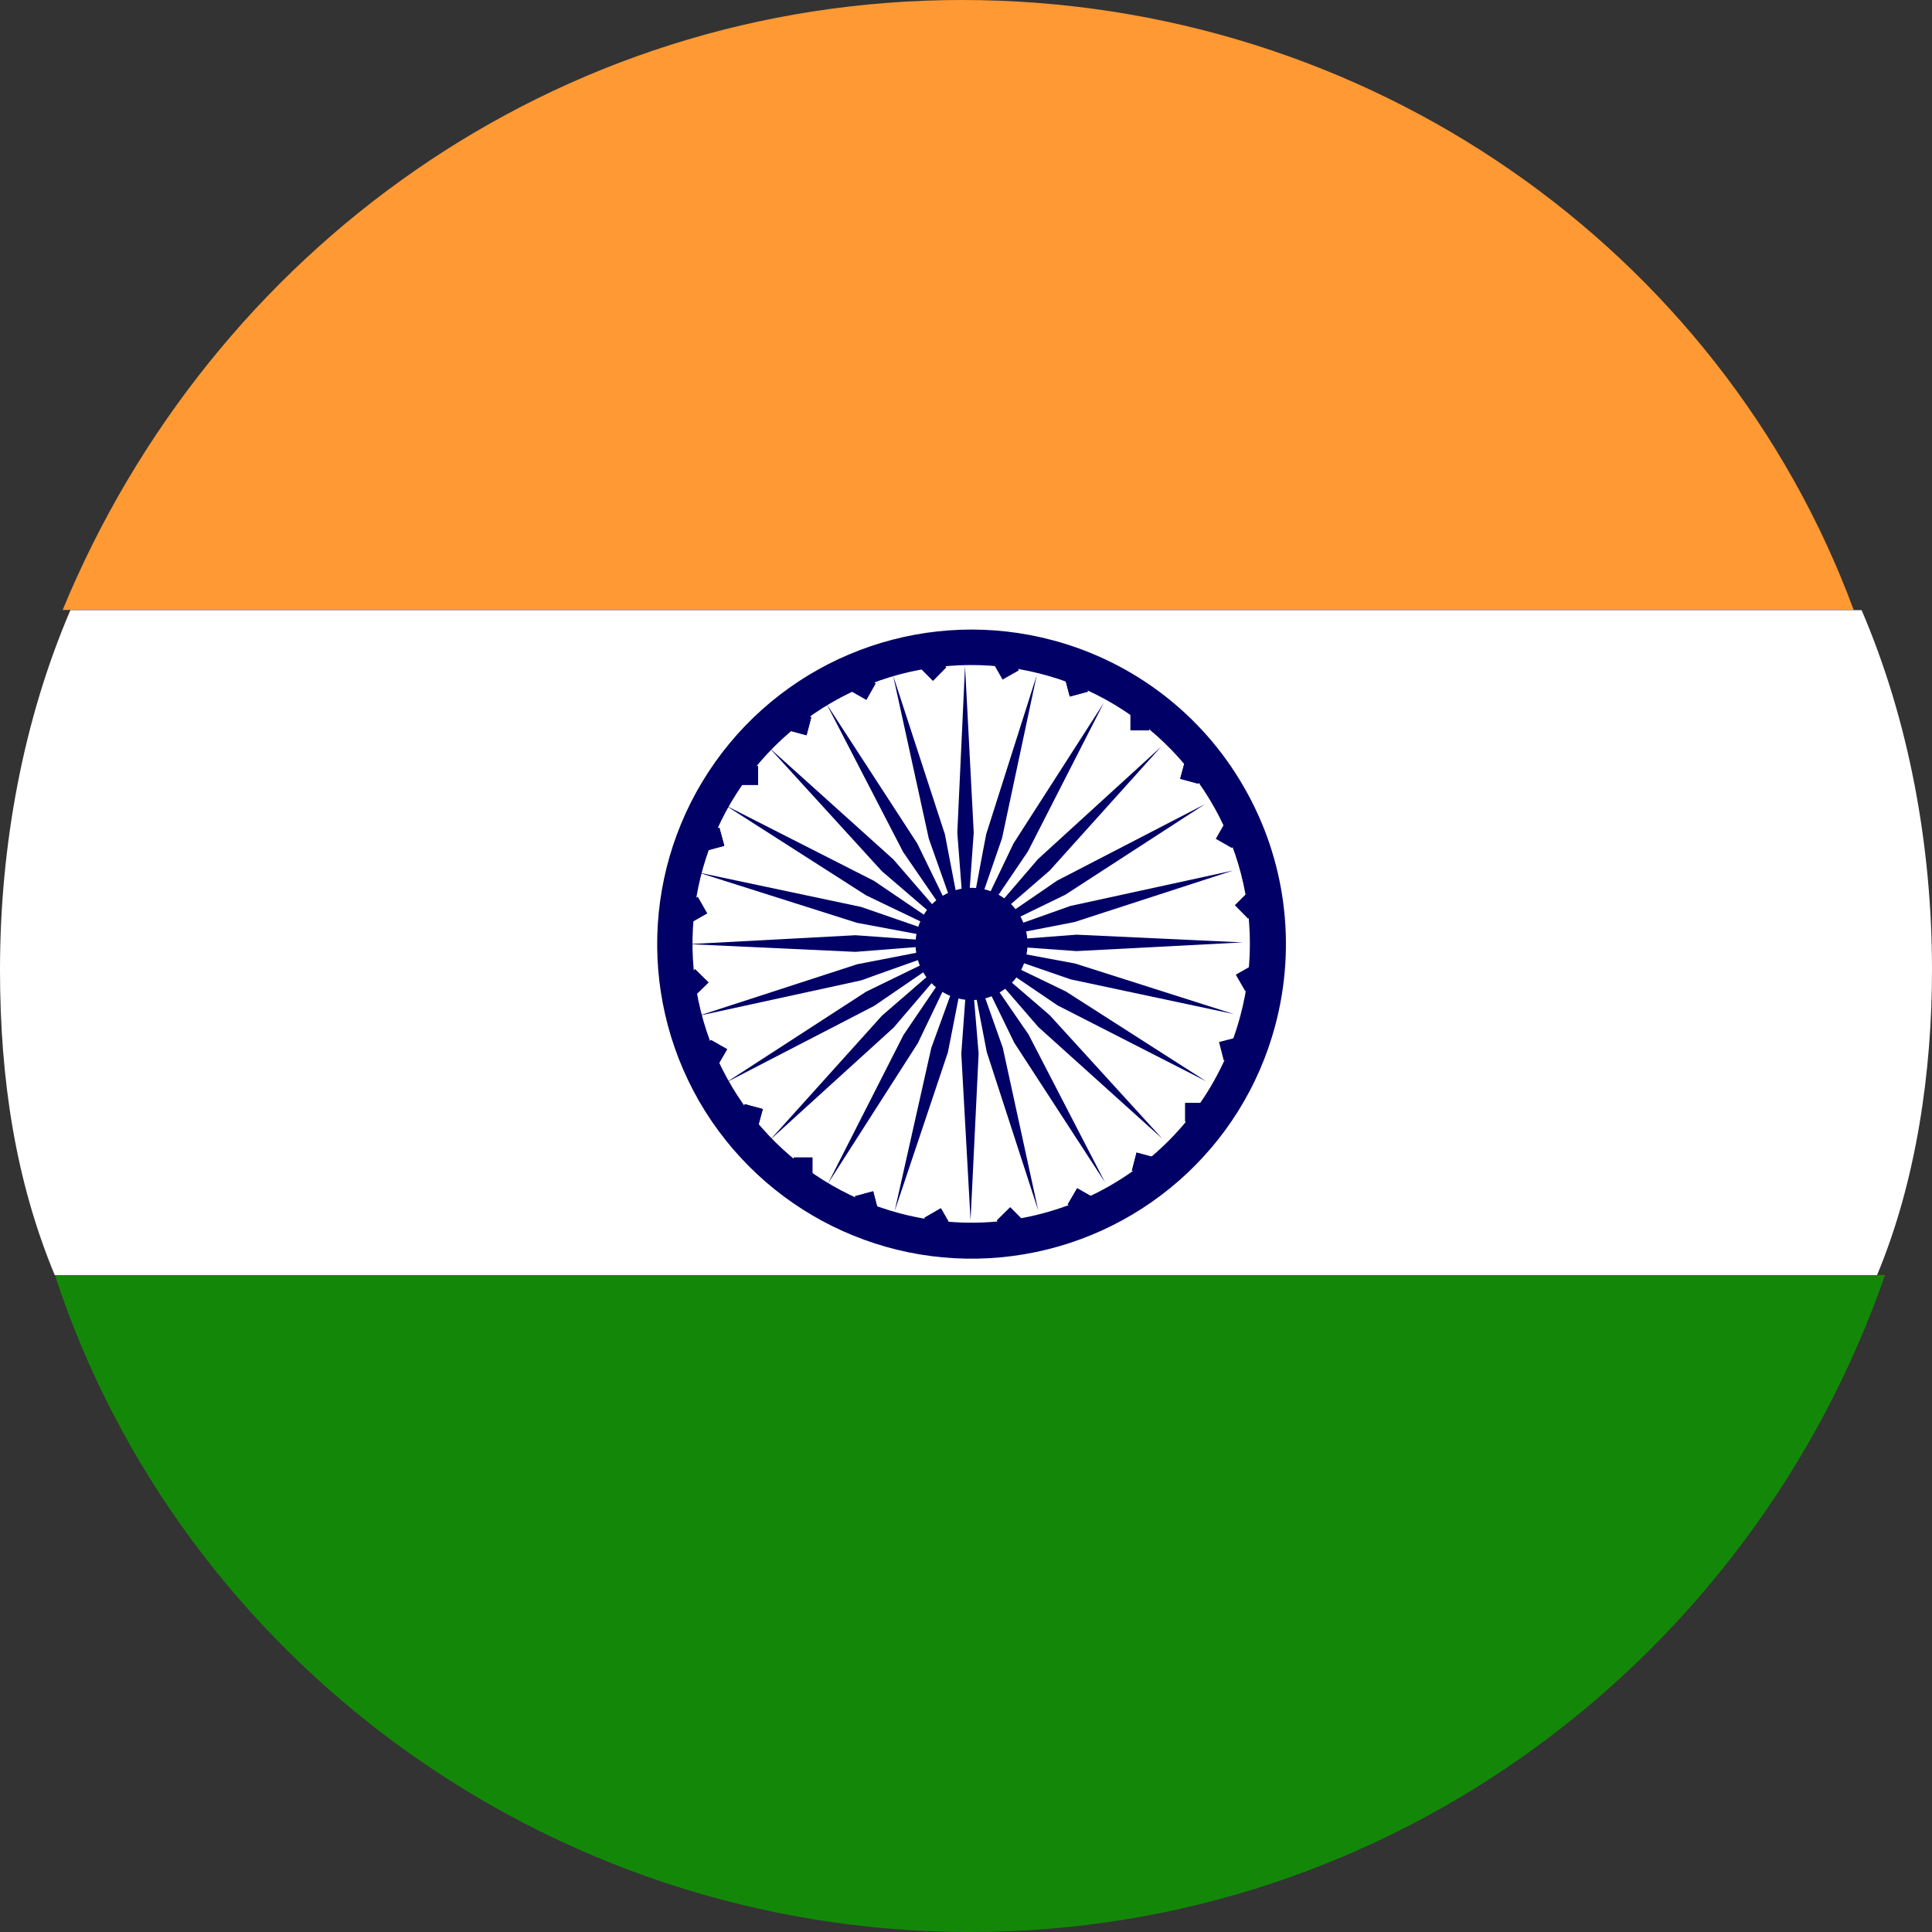
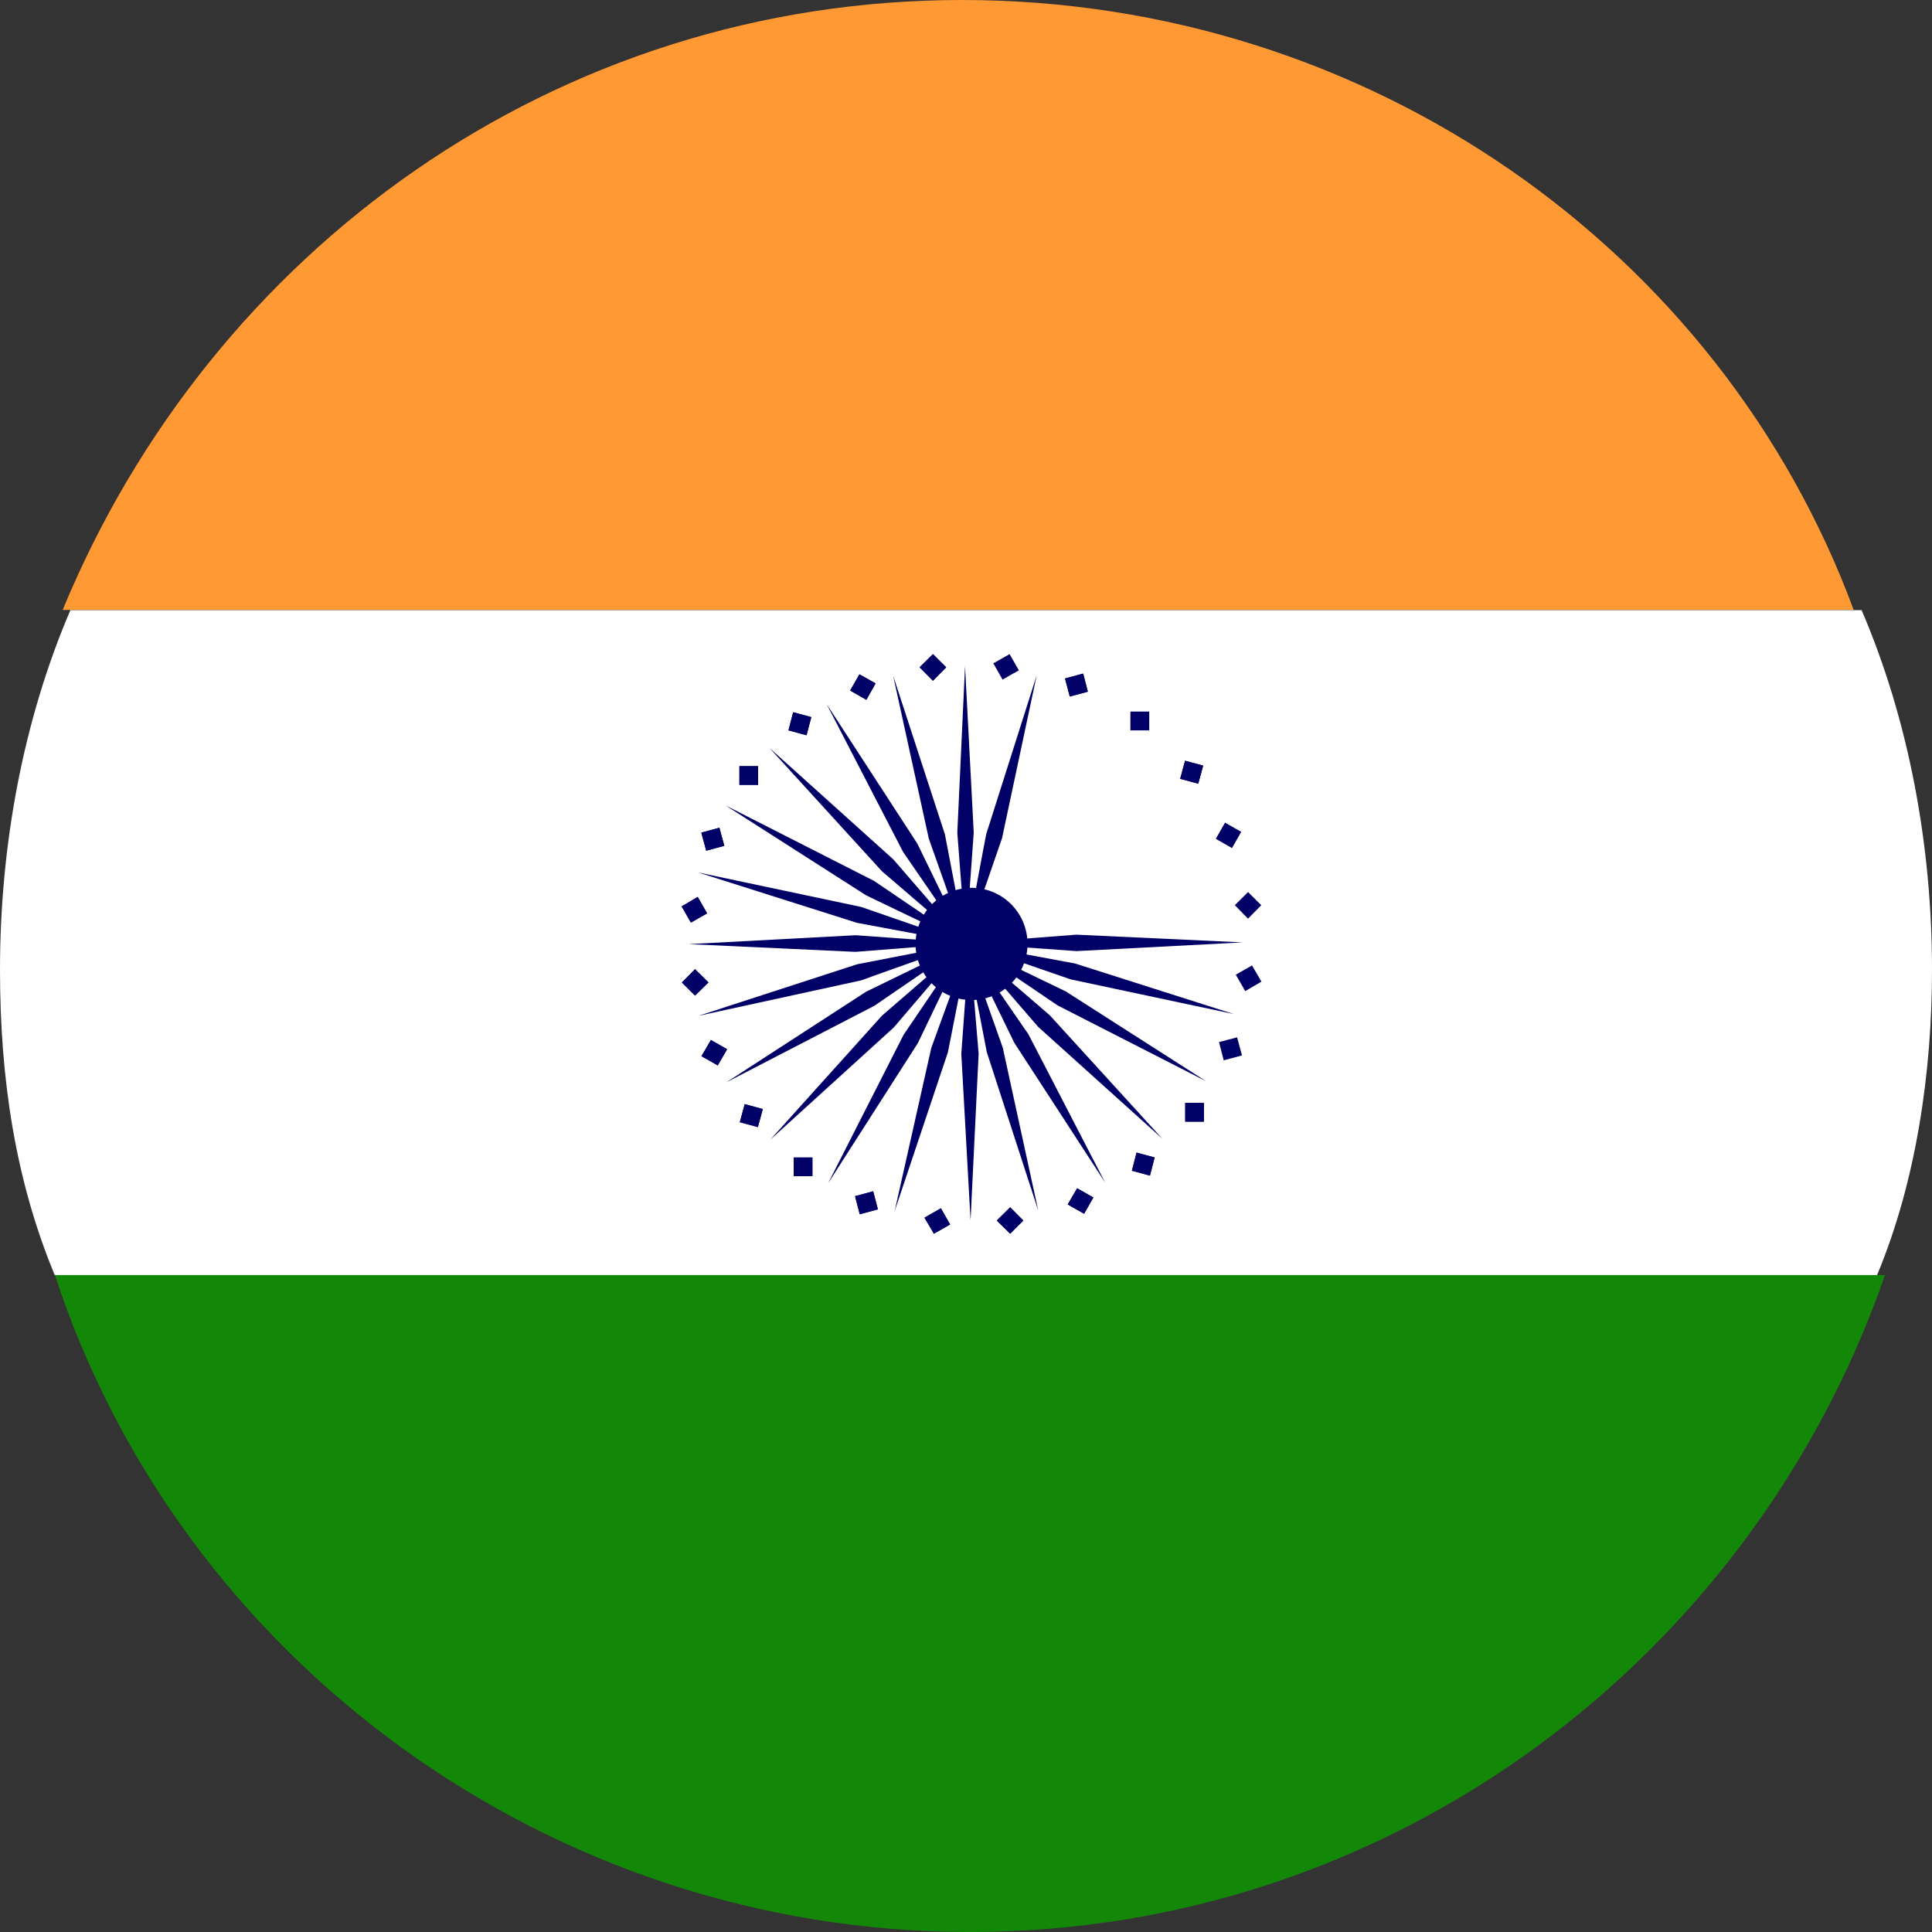
<svg xmlns="http://www.w3.org/2000/svg" width="28" height="28" viewBox="0 0 28 28" fill="none">
  <rect x="0" y="0" width="28" height="28" fill="#333333" stroke="none" />
  <g clip-path="url(#clip0_210_565)">
    <path d="M13.943 0C8.05 0 3.06 3.629 0.908 8.84H26.865C24.94 3.629 19.838 0 13.943 0Z" fill="#FF9933" />
-     <path d="M0.796 18.479C2.609 24.032 7.938 28 14.057 28C20.177 28 25.391 24.032 27.319 18.479H0.796Z" fill="#138808" />
+     <path d="M0.796 18.479C2.609 24.032 7.938 28 14.057 28C20.177 28 25.391 24.032 27.319 18.479Z" fill="#138808" />
    <path d="M28 14.057C28 12.245 27.661 10.429 26.98 8.843H1.02C0.339 10.432 0 12.245 0 14.057C0 15.646 0.227 17.117 0.793 18.479H27.204C27.773 17.117 28 15.531 28 14.057Z" fill="white" />
    <path d="M17.855 12.291L17.62 12.157L17.754 11.922L17.989 12.056L17.855 12.291ZM18.088 13.314L17.896 13.119L18.088 12.928L18.279 13.119L18.088 13.314ZM18.047 14.364L17.91 14.126L18.145 13.992L18.282 14.227C18.279 14.227 18.047 14.364 18.047 14.364ZM17.735 15.367L17.667 15.102L17.929 15.034L18 15.296L17.735 15.367ZM13.713 9.671L13.521 9.866L13.327 9.671L13.521 9.48L13.713 9.671ZM14.766 9.715L14.53 9.849L14.396 9.614L14.632 9.48L14.766 9.715ZM15.766 10.024L15.504 10.095L15.435 9.833L15.698 9.762L15.766 10.024ZM16.384 10.314H16.655V10.585H16.384V10.314ZM17.366 11.358L17.104 11.287L17.175 11.025L17.437 11.096L17.366 11.358ZM17.177 16.256V15.985H17.448V16.256H17.177ZM16.404 16.967L16.472 16.704L16.734 16.775L16.666 17.038L16.404 16.967ZM15.474 17.456L15.611 17.221L15.846 17.355L15.712 17.59C15.709 17.59 15.474 17.456 15.474 17.456ZM14.446 17.689L14.64 17.497L14.831 17.689L14.64 17.88L14.446 17.689ZM13.398 17.648L13.636 17.511L13.77 17.746L13.535 17.88C13.535 17.877 13.398 17.648 13.398 17.648ZM12.392 17.336L12.655 17.265L12.723 17.527L12.46 17.598L12.392 17.336ZM11.504 16.775H11.774V17.046H11.504V16.775ZM10.793 16.002L11.055 16.073L10.984 16.335L10.722 16.264L10.793 16.002ZM10.303 15.072L10.538 15.206L10.402 15.441L10.166 15.307L10.303 15.072ZM10.073 14.046L10.268 14.238L10.073 14.429L9.882 14.238L10.073 14.046ZM10.112 12.999L10.248 13.237L10.013 13.371L9.879 13.136L10.112 12.999ZM10.164 12.067L10.426 11.996L10.497 12.258L10.235 12.329L10.164 12.067ZM10.987 11.104V11.375H10.716V11.104H10.987ZM11.758 10.393L11.689 10.656L11.427 10.585L11.495 10.322L11.758 10.393ZM12.69 9.904L12.556 10.142L12.321 10.008L12.455 9.773L12.69 9.904ZM13.997 13.669L14.112 12.067L13.986 9.655L13.874 12.069L13.997 13.669ZM13.997 13.669L14.522 12.149L15.025 9.786L14.293 12.089C14.29 12.091 13.997 13.669 13.997 13.669Z" fill="#000066" />
-     <path d="M13.997 13.669L14.897 12.34L15.996 10.188L14.689 12.223L13.997 13.669ZM13.997 13.669L15.211 12.619L16.827 10.823L15.042 12.452L13.997 13.669ZM13.997 13.669L15.441 12.966L17.464 11.654L15.318 12.764C15.321 12.764 13.997 13.669 13.997 13.669ZM13.997 13.669L15.572 13.363L17.872 12.616L15.512 13.13L13.997 13.669Z" fill="#000066" />
    <path d="M13.997 13.669L15.6 13.784L18.011 13.658L15.6 13.546L13.997 13.669ZM13.997 13.669L15.518 14.194L17.883 14.697L15.581 13.964L13.997 13.669ZM13.997 13.669L15.329 14.572L17.481 15.671L15.447 14.369L13.997 13.669ZM13.997 13.669L15.047 14.883L16.844 16.502L15.214 14.714C15.217 14.714 13.997 13.669 13.997 13.669ZM13.997 13.669L14.7 15.113L16.015 17.136L14.905 14.99C14.905 14.993 13.997 13.669 13.997 13.669ZM13.997 13.669L14.301 15.247L15.047 17.544L14.533 15.184L13.997 13.669Z" fill="#000066" />
    <path d="M14.049 13.669L13.932 15.271L14.066 17.686L14.183 15.271L14.049 13.669ZM14.049 13.669L13.497 15.187L12.966 17.552L13.738 15.25L14.049 13.669ZM13.997 13.669L13.095 14.998L12.001 17.15L13.303 15.116L13.997 13.669ZM13.997 13.669L12.783 14.719L11.165 16.516L12.953 14.891L13.997 13.669ZM13.997 13.669L12.553 14.372L10.525 15.687L12.671 14.577L13.997 13.669ZM13.997 13.669L12.422 13.975L10.123 14.722L12.482 14.208C12.48 14.205 13.997 13.669 13.997 13.669ZM13.997 13.669L12.398 13.554L9.983 13.683L12.398 13.795L13.997 13.669ZM13.997 13.669L12.48 13.144L10.117 12.644L12.419 13.374L13.997 13.669ZM13.997 13.669L12.668 12.767L10.516 11.673L12.551 12.975C12.548 12.975 13.997 13.669 13.997 13.669ZM13.997 13.669L12.947 12.455L11.151 10.839L12.78 12.625C12.778 12.625 13.997 13.669 13.997 13.669ZM13.997 13.669L13.294 12.225L11.979 10.202L13.089 12.348L13.997 13.669ZM13.997 13.669L13.694 12.091L12.944 9.792L13.461 12.154L13.997 13.669Z" fill="#000066" />
-     <path d="M15.261 9.28C13.48 8.802 11.586 9.445 10.464 10.91C9.343 12.376 9.215 14.364 10.134 15.963C11.058 17.56 12.849 18.443 14.675 18.203C16.505 17.962 18.009 16.644 18.482 14.861C18.793 13.694 18.632 12.45 18.025 11.402C17.424 10.355 16.428 9.592 15.261 9.28ZM13.032 17.582C11.454 17.161 10.287 15.829 10.071 14.205C9.857 12.586 10.642 10.998 12.056 10.18C13.47 9.363 15.239 9.477 16.535 10.473C17.831 11.468 18.4 13.147 17.976 14.722C17.404 16.879 15.19 18.159 13.032 17.582Z" fill="#000066" />
    <path d="M14.864 13.89C14.779 14.208 14.511 14.443 14.186 14.487C13.861 14.53 13.541 14.372 13.377 14.087C13.213 13.803 13.237 13.448 13.437 13.185C13.636 12.923 13.973 12.81 14.293 12.895C14.725 13.013 14.979 13.456 14.864 13.89ZM15.766 10.024L15.504 10.095L15.435 9.833L15.698 9.762L15.766 10.024ZM16.384 10.314H16.655V10.585H16.384V10.314ZM17.366 11.358L17.104 11.287L17.175 11.025L17.437 11.096L17.366 11.358ZM17.177 16.256V15.985H17.448V16.256H17.177ZM16.404 16.967L16.472 16.704L16.734 16.775L16.666 17.038L16.404 16.967ZM15.474 17.456L15.611 17.221L15.846 17.355L15.712 17.59C15.709 17.59 15.474 17.456 15.474 17.456ZM14.446 17.689L14.64 17.497L14.831 17.689L14.64 17.88L14.446 17.689ZM13.398 17.648L13.636 17.511L13.77 17.746L13.535 17.88C13.535 17.877 13.398 17.648 13.398 17.648ZM12.392 17.336L12.655 17.265L12.723 17.527L12.46 17.598L12.392 17.336ZM11.504 16.775H11.774V17.046H11.504V16.775ZM10.793 16.002L11.055 16.073L10.984 16.335L10.722 16.264L10.793 16.002ZM10.303 15.072L10.538 15.206L10.402 15.441L10.166 15.307L10.303 15.072ZM10.073 14.046L10.268 14.238L10.073 14.429L9.882 14.238L10.073 14.046ZM10.112 12.999L10.248 13.237L10.013 13.371L9.879 13.136L10.112 12.999ZM10.164 12.067L10.426 11.996L10.497 12.258L10.235 12.329L10.164 12.067ZM10.987 11.104V11.375H10.716V11.104H10.987ZM11.758 10.393L11.689 10.656L11.427 10.585L11.495 10.322L11.758 10.393ZM12.69 9.904L12.556 10.142L12.321 10.008L12.455 9.773L12.69 9.904ZM13.713 9.671L13.521 9.866L13.327 9.671L13.521 9.48L13.713 9.671Z" fill="#000066" />
  </g>
  <defs>
    <clipPath id="clip0_210_565">
      <rect width="28" height="28" fill="white" />
    </clipPath>
  </defs>
</svg>